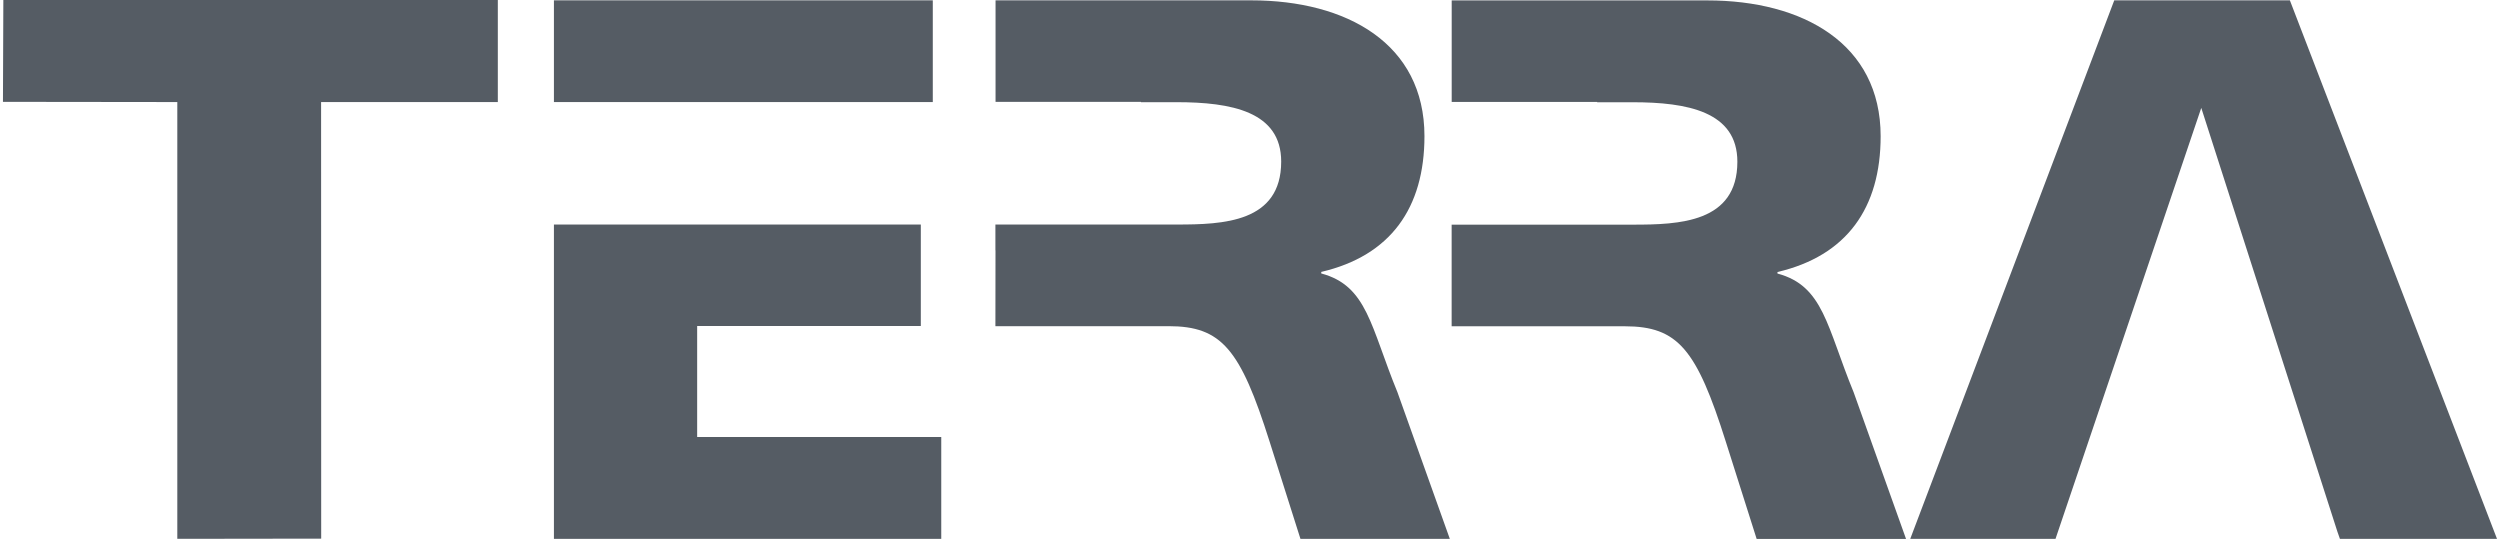
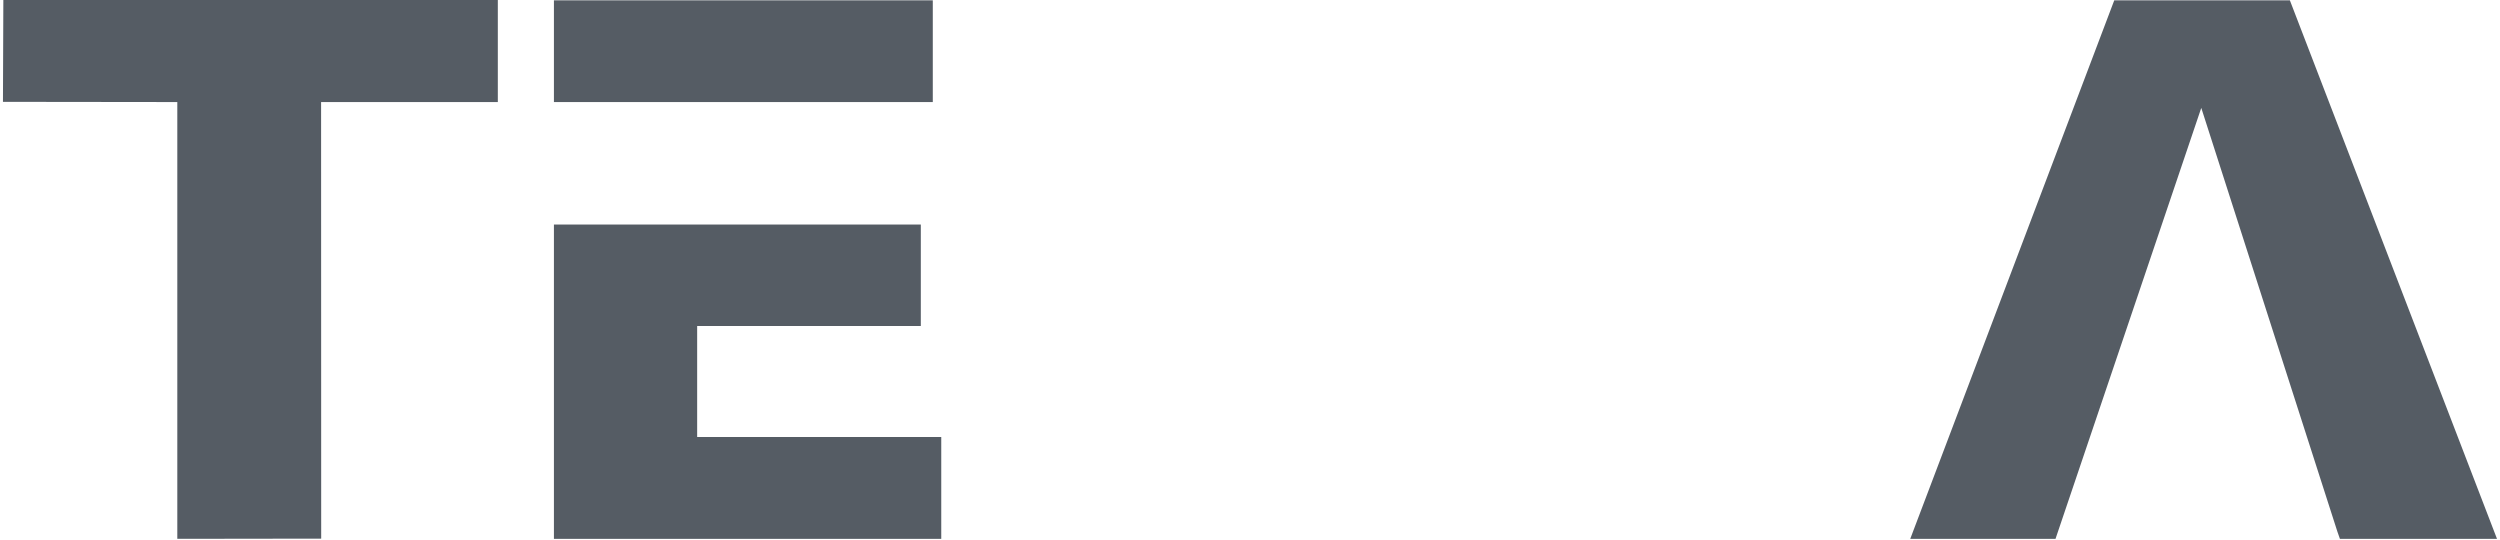
<svg xmlns="http://www.w3.org/2000/svg" width="227" height="48.999" viewBox="0 0 227 48.999">
  <defs>
    <clipPath id="clip-path">
      <rect width="227" height="48.999" fill="none" />
    </clipPath>
    <clipPath id="clip-path-2">
-       <rect id="Rechteck_2" data-name="Rechteck 2" width="227" height="48.999" fill="#555c64" />
-     </clipPath>
+       </clipPath>
  </defs>
  <g id="LOGO" transform="translate(-76.385 -34.23)">
    <path id="Pfad_2" data-name="Pfad 2" d="M77.043,174.229l-.036,9.249,15.831.019v39.659l13.065-.018-.009-39.641h16.047v-9.268Z" transform="translate(-0.354 -140)" fill="#555c64" />
    <rect id="Rechteck_1" data-name="Rechteck 1" width="34.401" height="9.237" transform="translate(126.681 34.26)" fill="#555c64" />
    <path id="Pfad_3" data-name="Pfad 3" d="M174.486,213.873v28.543h35.17v-9.249H187.492V223.084H207.8v-9.211Z" transform="translate(-47.805 -159.256)" fill="#555c64" />
    <g id="Wiederholungsraster_1" data-name="Wiederholungsraster 1" transform="translate(76.385 34.23)" clip-path="url(#clip-path)">
      <g transform="translate(-76.385 -34.23)">
        <g id="Gruppe_1" data-name="Gruppe 1" transform="translate(76.385 34.23)" clip-path="url(#clip-path-2)">
          <path id="Pfad_4" data-name="Pfad 4" d="M282.187,199.085v-.139c6.3-1.471,9.371-5.814,9.371-12.329,0-8.405-7.061-12.329-15.732-12.329H252.613v9.219h13.205v.028h3.224c4.965,0,9.507.84,9.507,5.393,0,5.536-5.285,5.716-9.479,5.716H252.6v2.344h.008l-.008,6.885h15.719c4.826,0,6.519,2.08,9.179,10.486l2.8,8.827h13.563l-4.754-13.311c-2.446-5.953-2.728-9.667-6.922-10.789" transform="translate(-162.217 -174.257)" fill="#555c64" />
          <path id="Pfad_5" data-name="Pfad 5" d="M362.9,199.1v-.139c6.293-1.472,9.368-5.814,9.368-12.331,0-8.407-7.061-12.329-15.732-12.329H333.32v9.22h13.21v.026h3.222c4.962,0,9.507.842,9.507,5.4,0,5.534-5.282,5.714-9.479,5.714H333.315V197h0l0,6.889h15.719c4.829,0,6.522,2.078,9.177,10.483l2.8,8.828h13.565l-4.756-13.311c-2.446-5.953-2.723-9.667-6.92-10.789" transform="translate(-201.506 -174.263)" fill="#555c64" />
        </g>
      </g>
    </g>
    <path id="Pfad_1" data-name="Pfad 1" d="M432.979,174.287l-18.525,48.9h13.19l13.235-39.132,12.359,38.475.231.658h14.263l-18.808-48.9Z" transform="translate(-164.619 -140.028)" fill="#555c64" />
  </g>
</svg>